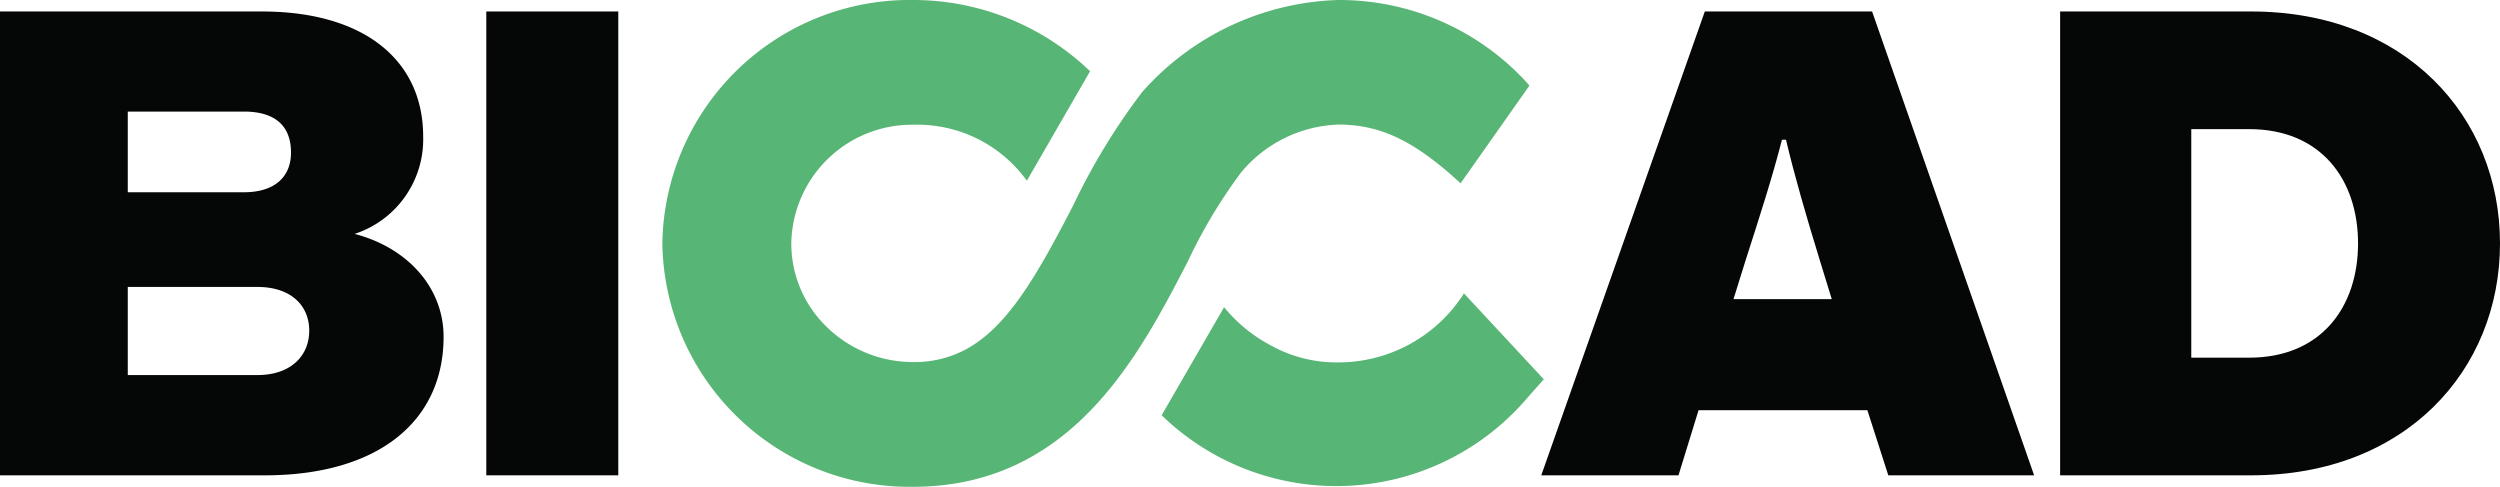
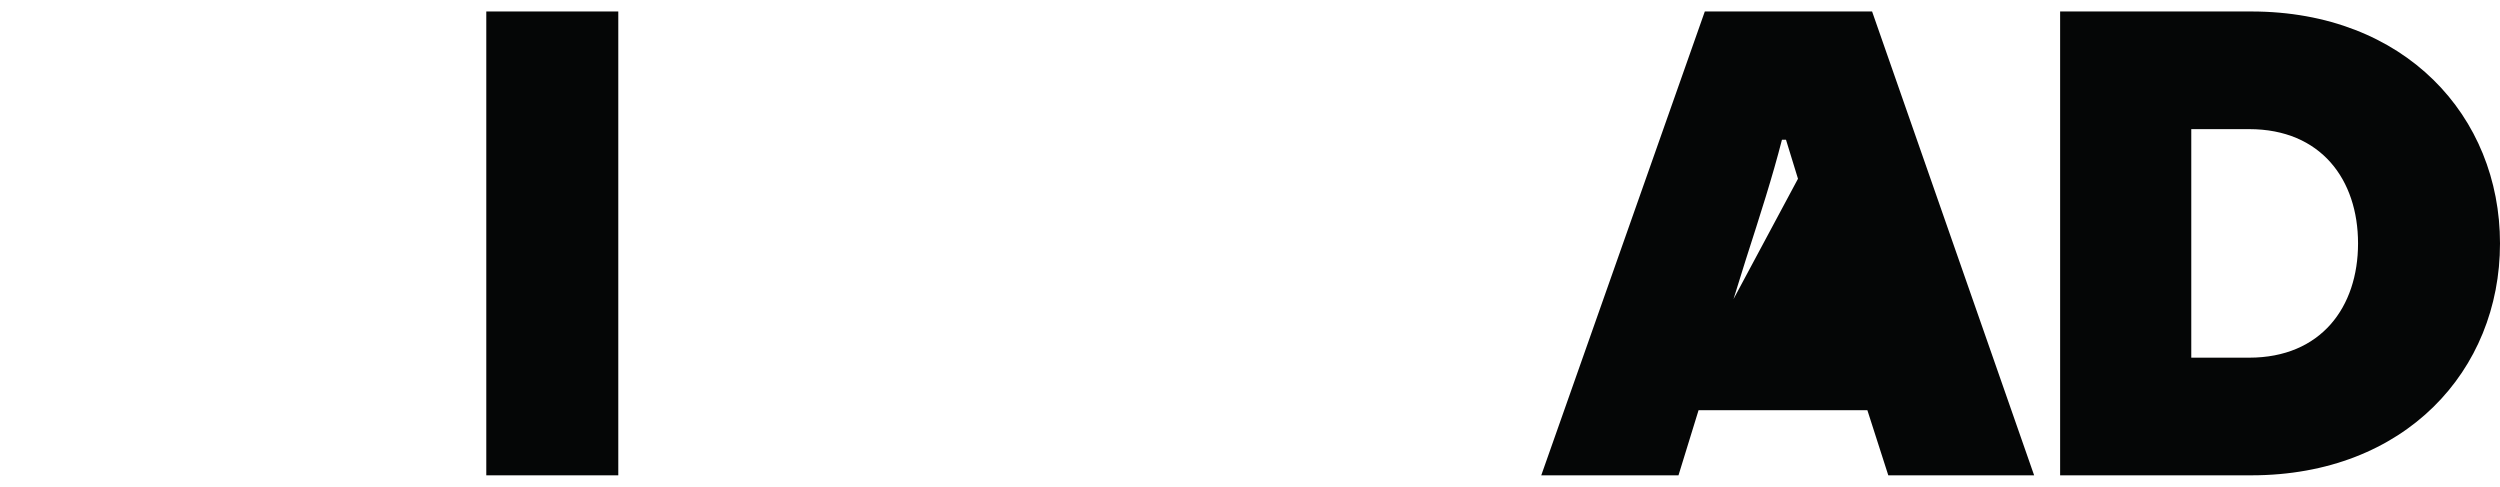
<svg xmlns="http://www.w3.org/2000/svg" viewBox="0 0 148.11 28.84">
  <defs>
    <style>.cls-1{fill:#050606;}.cls-2{fill:#57b575;}</style>
  </defs>
  <g id="Слой_2" data-name="Слой 2">
    <g id="Слой_1-2" data-name="Слой 1">
      <g id="g10">
        <g id="g12">
-           <path id="path14" class="cls-1" d="M15.25,22.22H7.57V17h7.68c2,0,3.07,1.11,3.07,2.59S17.24,22.22,15.25,22.22ZM7.57,6.61h6.88c1.75,0,2.79.76,2.79,2.43,0,1.47-1,2.35-2.79,2.35H7.57ZM21,13.86a5.89,5.89,0,0,0,4.07-5.78c0-4.46-3.43-7.4-9.56-7.4H0V28.16H15.69c6.65,0,10.59-3.15,10.59-8.21,0-2.86-2.07-5.25-5.26-6.09" />
          <path id="path16" class="cls-1" d="M28.81,28.16h7.82V.68H28.81V28.16" />
-           <path id="path18" class="cls-1" d="M102.7,17.72l.72-2.31c.88-2.74,1.59-4.94,2.15-7.13h.24c.52,2.19,1.16,4.39,2,7.13l.71,2.31ZM101,.68,91.31,28.16h8.13l1.19-3.86h10l1.24,3.86h8.64L110.91.68H101" />
+           <path id="path18" class="cls-1" d="M102.7,17.72l.72-2.31c.88-2.74,1.59-4.94,2.15-7.13h.24l.71,2.31ZM101,.68,91.31,28.16h8.13l1.19-3.86h10l1.24,3.86h8.64L110.91.68H101" />
          <path id="path20" class="cls-1" d="M133.25,21.19h-3.43V7.65h3.43c4.26,0,6.45,3,6.45,6.77S137.51,21.19,133.25,21.19ZM133.37.68H122.05V28.16h11.32c9.12,0,14.74-6.21,14.74-13.74S142.49.68,133.37.68" />
-           <path id="path22" class="cls-2" d="M73.51,10.24a7.83,7.83,0,0,1,5.78-2.86c2.52,0,4.41,1,6.71,3l.53.48,4.08-5.79-.2-.23A15.07,15.07,0,0,0,79.29,0,16.14,16.14,0,0,0,67.67,5.45a38.15,38.15,0,0,0-4.09,6.72c-2.18,4.22-3.91,7.22-6.38,8.54h0a6.44,6.44,0,0,1-3.11.74A7.31,7.31,0,0,1,49,19.39a6.87,6.87,0,0,1-2.12-5,7.15,7.15,0,0,1,7.24-7,8,8,0,0,1,6.63,3.2l.09.11,3.74-6.48A15.12,15.12,0,0,0,54.08,0,14.65,14.65,0,0,0,39.24,14.42,14.65,14.65,0,0,0,54.08,28.84c9.37,0,13.37-7.71,16.29-13.35a30.52,30.52,0,0,1,3.14-5.25" />
-           <path id="path24" class="cls-2" d="M86.74,17.37a8.82,8.82,0,0,1-7.42,4.1h-.15a8,8,0,0,1-3.87-1,9,9,0,0,1-2.78-2.27l-3.7,6.4a14.86,14.86,0,0,0,21.64-1l1-1.13-4.76-5.12" />
        </g>
      </g>
    </g>
  </g>
</svg>